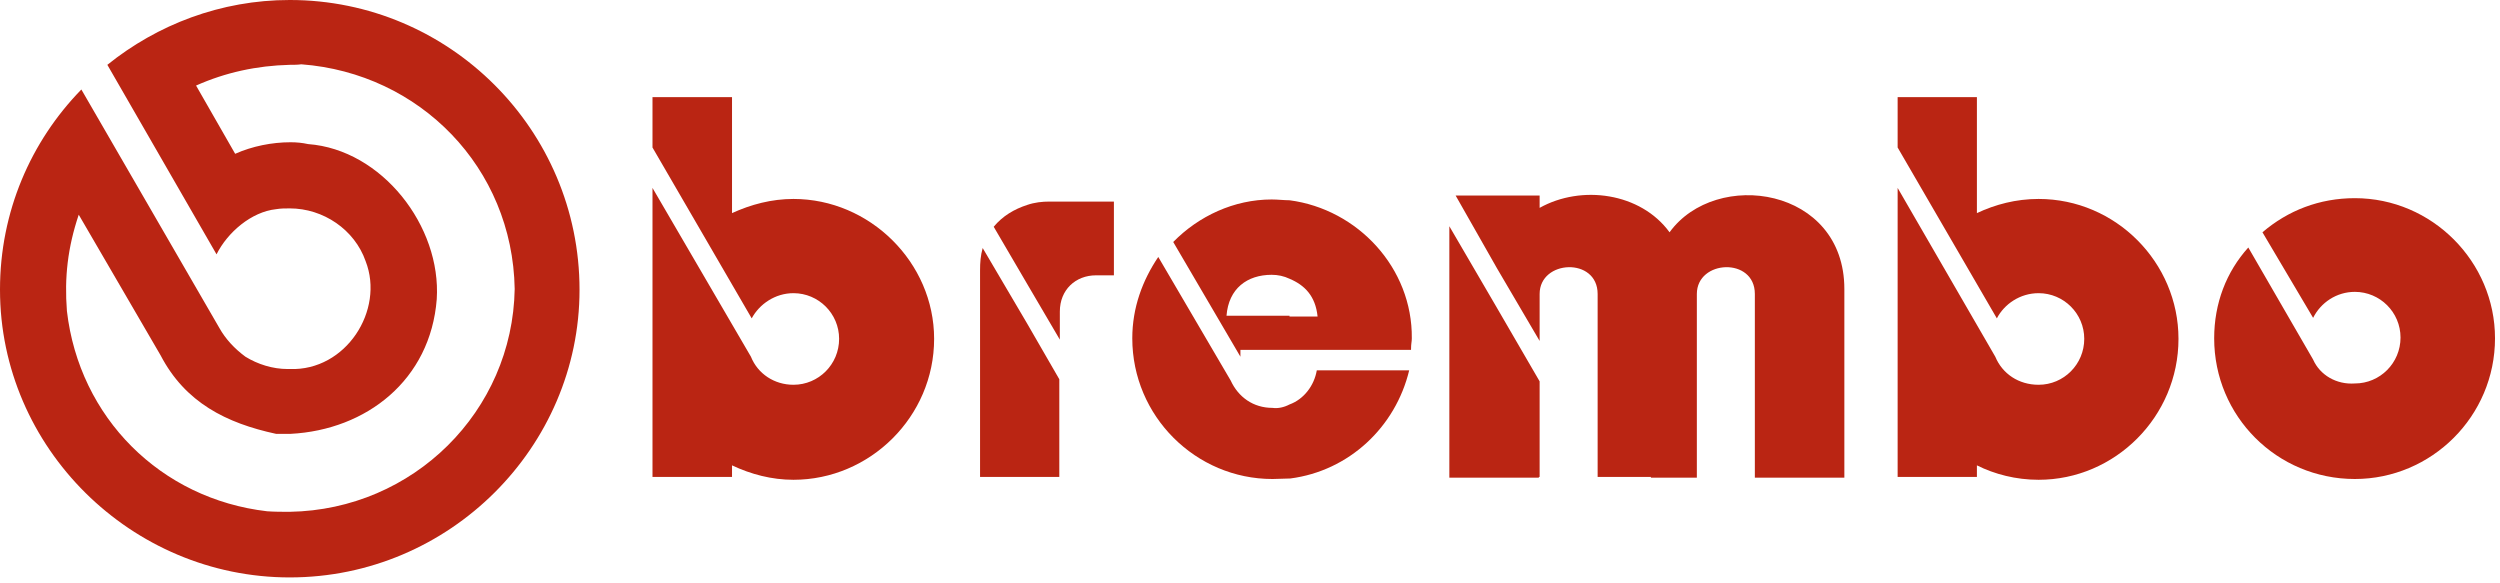
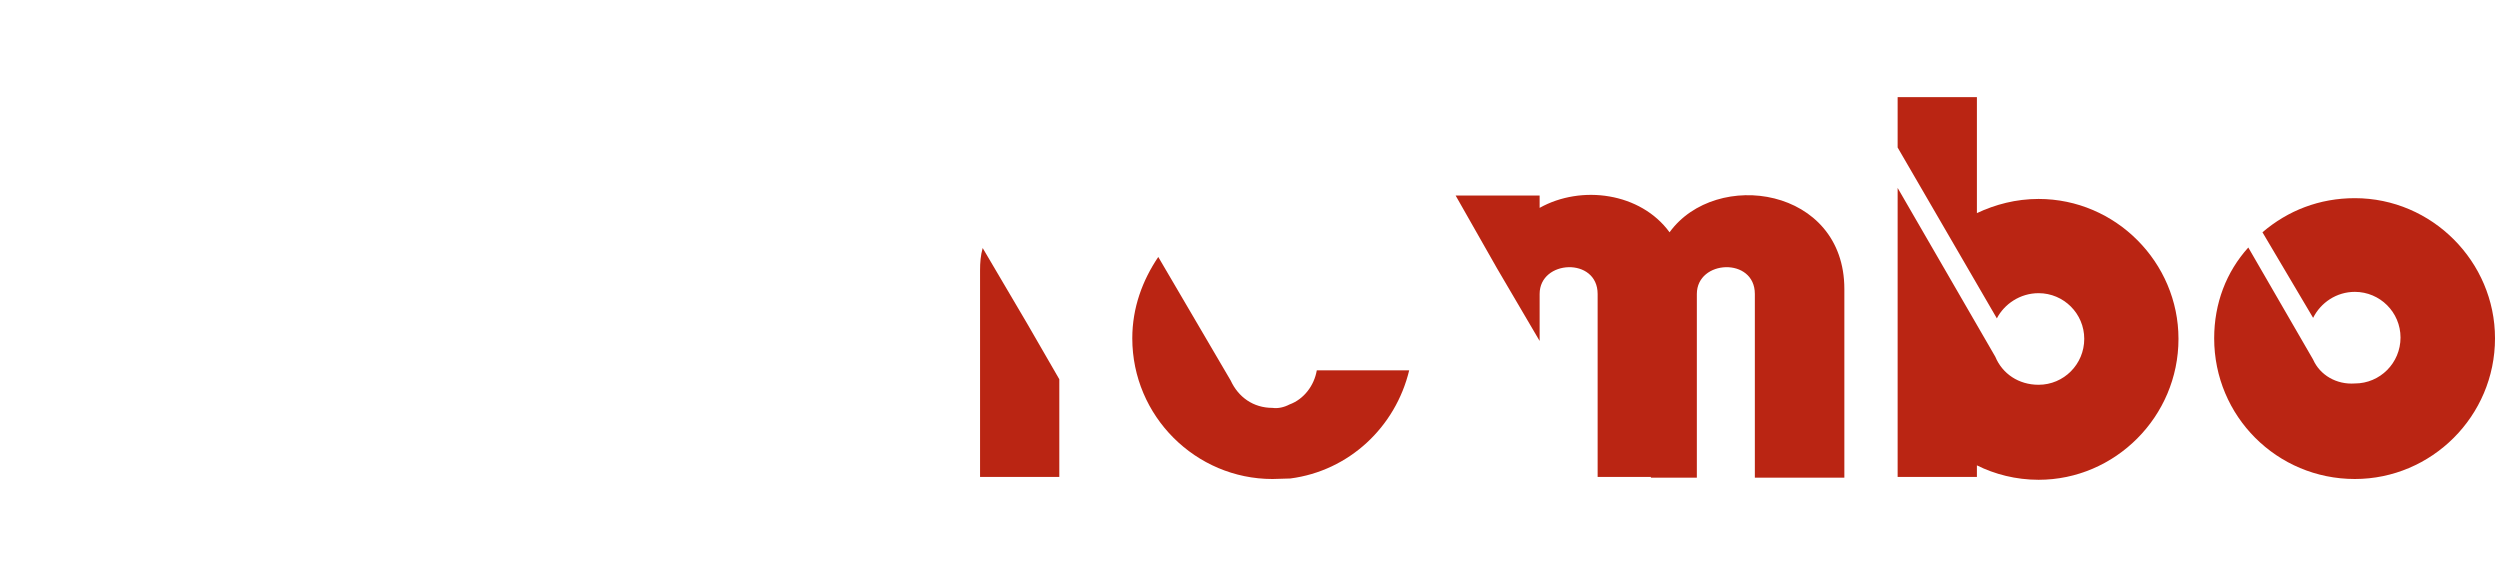
<svg xmlns="http://www.w3.org/2000/svg" xmlns:ns1="http://www.serif.com/" width="100%" height="100%" viewBox="0 0 270 63" xml:space="preserve" style="fill-rule:evenodd;clip-rule:evenodd;stroke-linejoin:round;stroke-miterlimit:2;">
  <g id="CorelEMF" ns1:id="CorelEMF">
-     <path d="M31.294,62.362c-17.121,0 -31.294,-14.003 -31.294,-31.068l0,-0.028c0,-8.39 3.317,-15.987 8.787,-21.6l14.911,25.767c0.652,1.162 1.615,2.211 2.806,3.09c1.332,0.822 2.948,1.332 4.564,1.332l0.226,0c6.067,0.227 10.262,-6.349 8.193,-11.65c-1.191,-3.402 -4.564,-5.698 -8.193,-5.698c-0.51,0 -0.963,0 -1.474,0.085c-2.664,0.284 -5.244,2.495 -6.434,4.876l-11.792,-20.466c5.386,-4.337 12.245,-7.002 19.7,-7.002c17.263,0 31.295,14.031 31.295,31.294c-0,16.98 -14.032,31.068 -31.295,31.068Zm0,-55.36c-3.543,0.085 -6.944,0.822 -10.119,2.239l4.223,7.37c1.843,-0.822 3.969,-1.247 5.982,-1.247c0.651,-0 1.247,0.056 1.899,0.198c7.965,0.595 14.4,8.873 13.89,16.753c-0.681,8.731 -7.597,14.116 -15.789,14.542l-1.56,-0c-5.385,-1.163 -9.807,-3.374 -12.472,-8.476l-8.844,-15.194c-1.191,3.544 -1.559,6.775 -1.276,10.404c1.333,11.508 10.12,20.296 21.629,21.628c0.822,0.057 1.615,0.057 2.437,0.057c13.352,-0.227 24.067,-10.857 24.293,-24.067c-0.226,-13.124 -10.261,-23.3 -23.045,-24.264c-0.369,0.057 -0.879,0.057 -1.248,0.057Z" style="fill:#ba2513;fill-rule:nonzero;" />
    <path d="M110.92,34.923l-4.791,-8.136c-0.227,0.822 -0.283,1.559 -0.283,2.438l-0,22.281l8.56,-0l0,-10.545l-3.486,-6.038Z" style="fill:#ba2513;fill-rule:nonzero;" />
-     <path d="M161.688,33.279l4.592,7.908l0,10.319l-0.085,-0l0,0.085l-9.666,-0l0,-27.156l5.159,8.844Z" style="fill:#ba2513;fill-rule:nonzero;" />
    <path d="M161.688,28.998l4.592,7.824l0,-5.074c0,-3.713 6.265,-3.997 6.265,0l-0,19.758l5.754,-0l0,0.085l4.961,-0l-0,-19.843c-0,-3.713 6.264,-3.997 6.264,0l0,19.843l9.667,-0l-0,-20.382c-0,-10.998 -13.862,-13.039 -18.879,-6.122c-3.118,-4.281 -9.525,-5.159 -14.032,-2.637l0,-1.332l-9.071,0l4.479,7.88Z" style="fill:#ba2513;fill-rule:nonzero;" />
    <path d="M215.49,38.523l-10.545,-18.227l-0,31.21l8.561,-0l-0,-1.248c1.927,0.964 4.223,1.559 6.661,1.559c8.249,0 15.109,-6.803 15.109,-15.222c-0,-8.249 -6.775,-15.108 -15.109,-15.108c-2.438,-0 -4.677,0.595 -6.661,1.53l-0,-12.529l-8.561,0l-0,5.443l10.715,18.453c0.794,-1.53 2.494,-2.721 4.507,-2.721c2.721,-0 4.932,2.211 4.932,4.932c0,2.75 -2.211,4.961 -4.932,4.961c-2.154,-0 -3.912,-1.191 -4.677,-3.033Z" style="fill:#ba2513;fill-rule:nonzero;" />
    <path d="M249.817,38.835l-7.001,-12.104c-2.381,2.636 -3.685,6.038 -3.685,9.808c-0,8.418 6.775,15.193 15.193,15.193c8.278,0 15.137,-6.775 15.137,-15.193c0,-8.278 -6.803,-15.137 -15.137,-15.137c-3.826,-0 -7.228,1.332 -9.978,3.685l5.471,9.241c0.822,-1.645 2.523,-2.807 4.507,-2.807c2.722,0 4.933,2.211 4.933,4.933c-0,2.749 -2.211,4.96 -4.933,4.96c-1.984,0.142 -3.77,-0.907 -4.507,-2.579Z" style="fill:#ba2513;fill-rule:nonzero;" />
    <path d="M139.266,43.682c1.559,-0.567 2.665,-2.041 2.948,-3.685l9.978,-0c-1.474,6.123 -6.491,10.857 -12.841,11.679c-0.595,-0 -1.275,0.056 -1.927,0.056c-8.278,0 -15.137,-6.775 -15.137,-15.193c-0,-3.317 1.105,-6.265 2.806,-8.788l7.824,13.351c0.822,1.786 2.437,2.948 4.507,2.948c0.595,0.085 1.247,-0.056 1.842,-0.368Z" style="fill:#ba2513;fill-rule:nonzero;" />
-     <path d="M139.266,34.101l-6.803,-0c0.227,-2.948 2.239,-4.422 4.876,-4.422c0.68,-0 1.332,0.141 1.927,0.425c1.616,0.68 2.806,1.842 3.033,4.082l-3.033,-0l0,-0.085Zm0,-12.473c-0.595,0 -1.247,-0.085 -1.927,-0.085c-4.054,0 -7.881,1.786 -10.63,4.592l7.256,12.388l0,-0.737l18.426,-0c-0,-0.737 0.085,-0.822 0.085,-1.247c0.085,-7.597 -5.84,-13.947 -13.21,-14.911Z" style="fill:#ba2513;fill-rule:nonzero;" />
-     <path d="M110.92,30.643l-3.6,-6.152c0.963,-1.162 2.211,-1.899 3.6,-2.352c0.822,-0.284 1.644,-0.369 2.437,-0.369l6.945,0l0,7.965l-1.927,0c-2.211,0 -3.912,1.559 -3.912,3.912l-0,3.033l-3.543,-6.037Z" style="fill:#ba2513;fill-rule:nonzero;" />
-     <path d="M81.099,38.523l-10.63,-18.227l0,31.21l8.589,-0l0,-1.248c2.041,0.964 4.281,1.559 6.633,1.559c8.249,0 15.194,-6.803 15.194,-15.222c0,-8.249 -6.945,-15.108 -15.194,-15.108c-2.352,-0 -4.592,0.595 -6.633,1.53l0,-12.529l-8.589,0l0,5.443l10.715,18.453c0.822,-1.53 2.523,-2.721 4.507,-2.721c2.722,-0 4.933,2.211 4.933,4.932c-0,2.75 -2.211,4.961 -4.933,4.961c-2.069,-0 -3.855,-1.191 -4.592,-3.033Z" style="fill:#ba2513;fill-rule:nonzero;" />
  </g>
</svg>